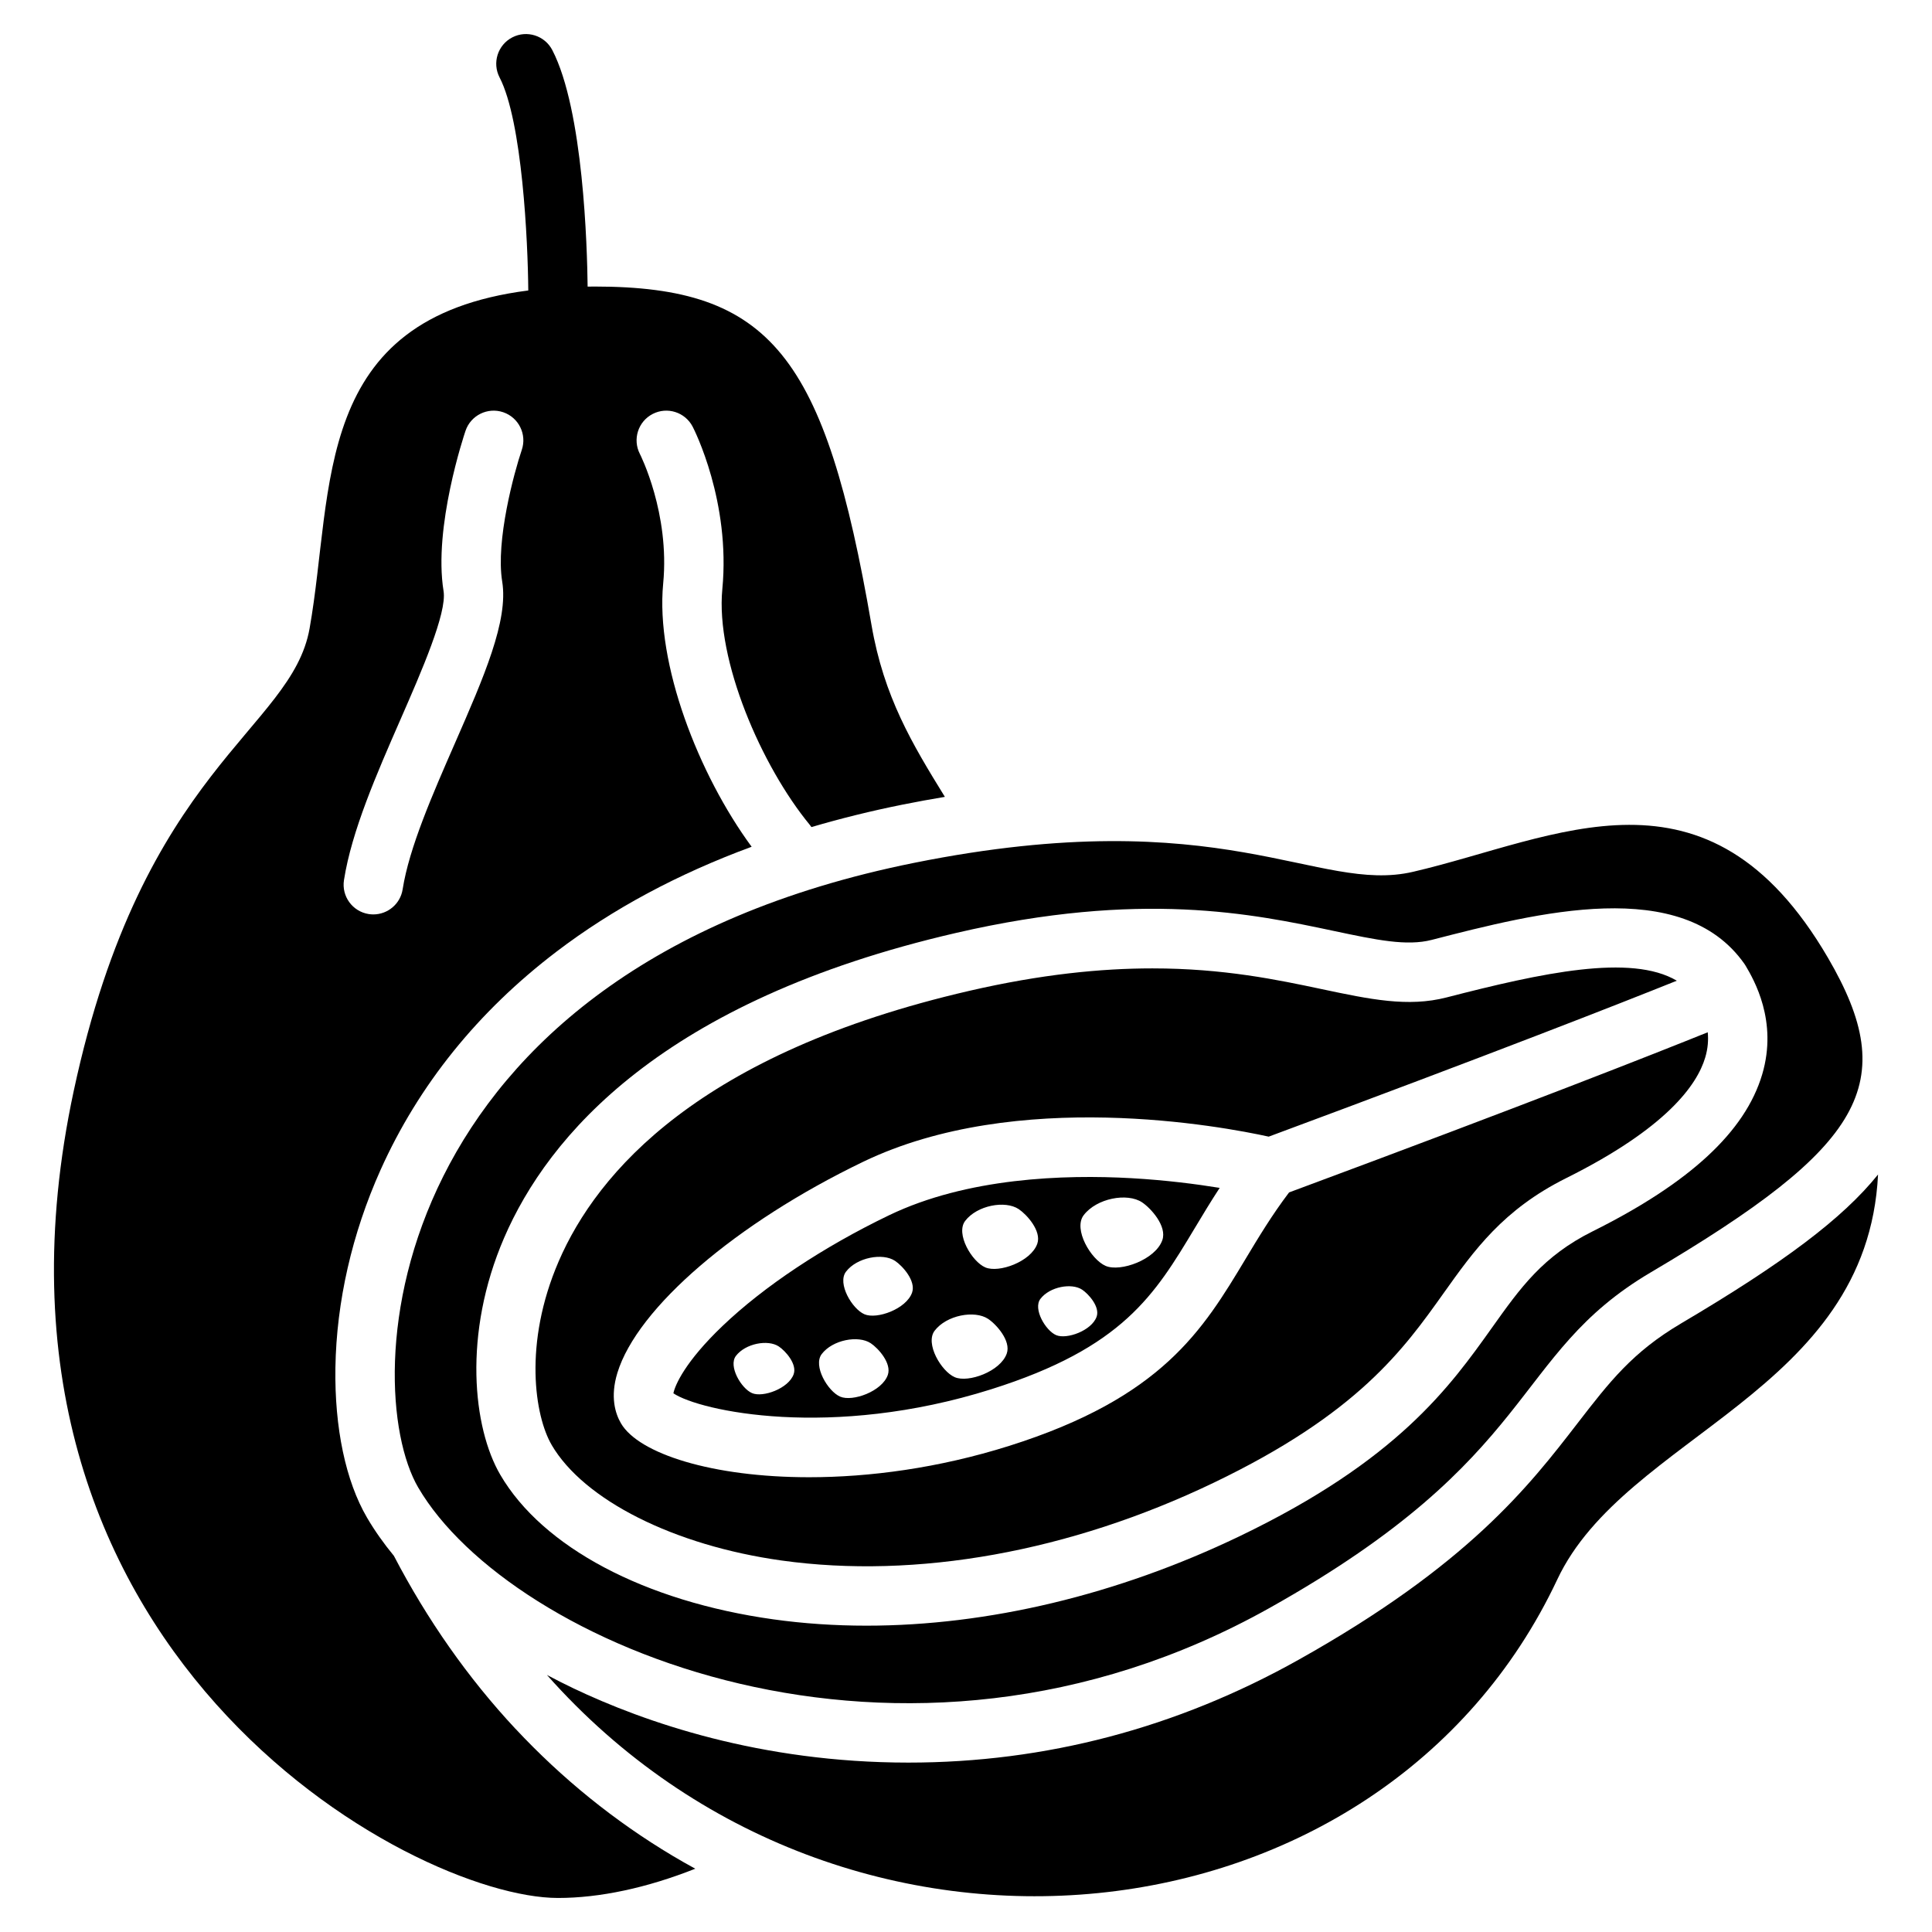
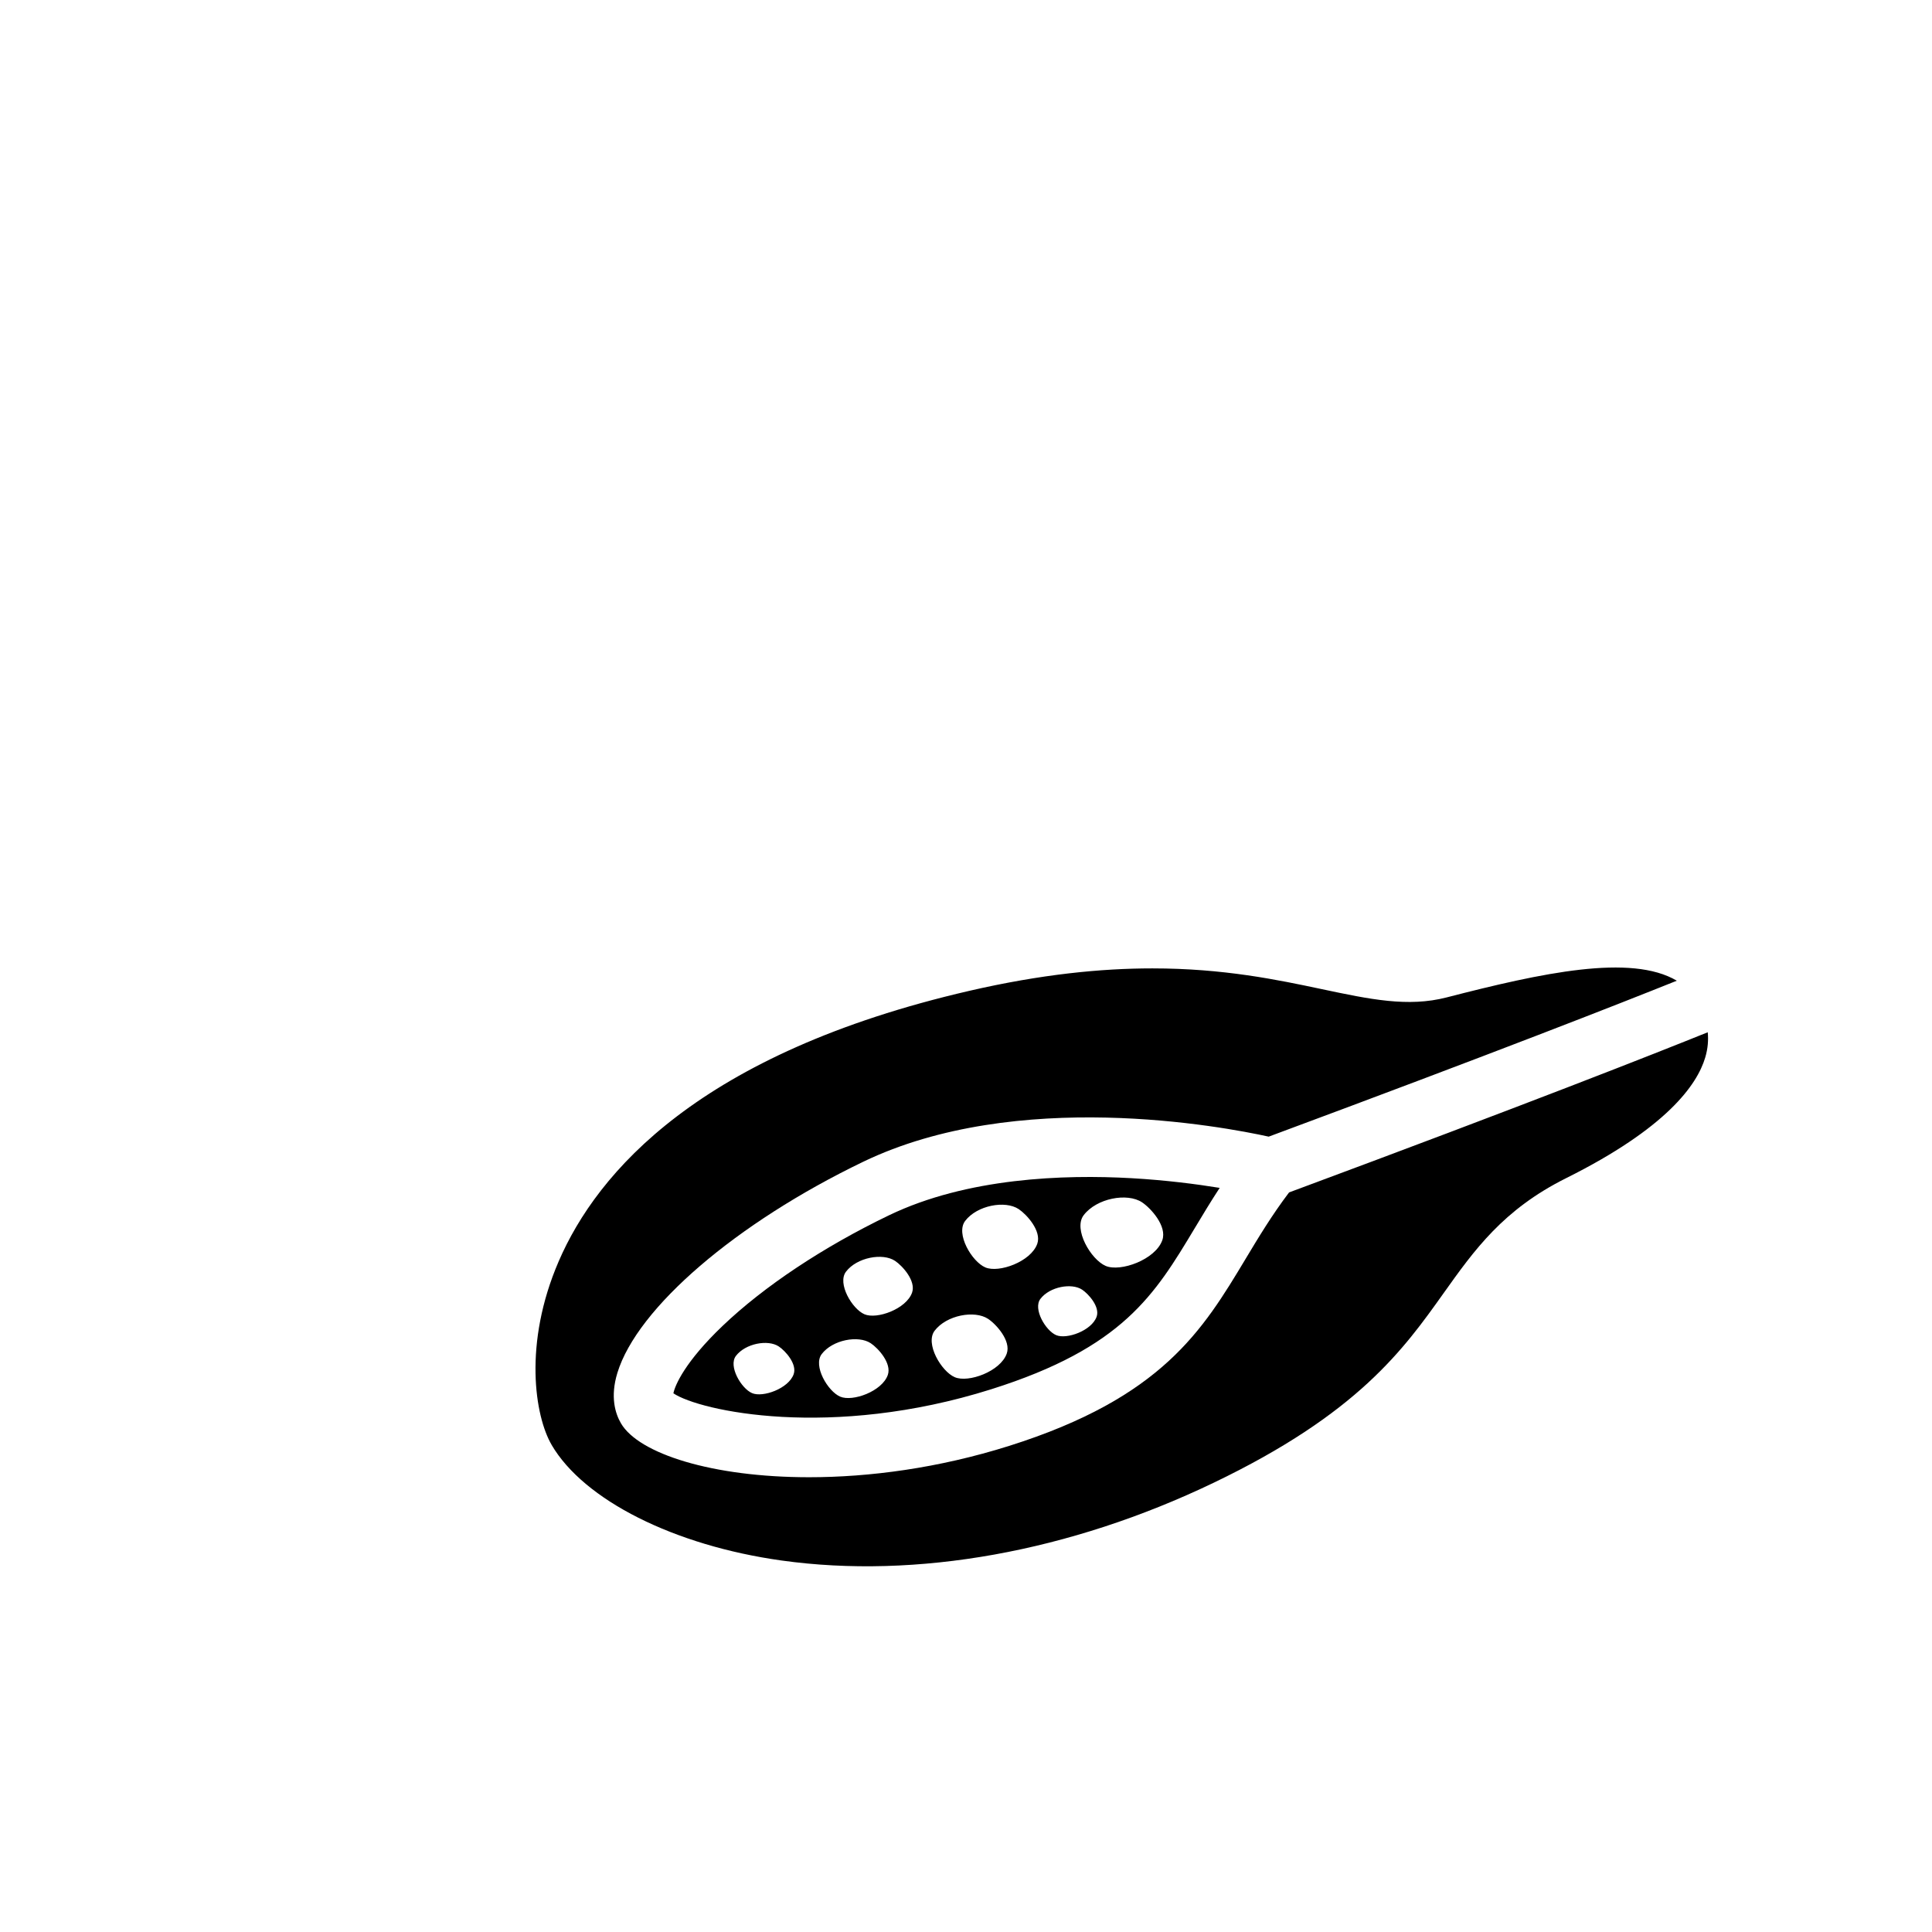
<svg xmlns="http://www.w3.org/2000/svg" fill="#000000" width="800px" height="800px" version="1.1" viewBox="144 144 512 512">
  <g>
-     <path d="m589.46 494.75c-12.844 7.586-18.941 15.48-27.379 26.406-12.902 16.711-28.961 37.508-73.965 62.711-32.273 18.074-67.055 27.238-103.38 27.238-39.223 0-69.965-10.723-88.844-19.715-2.375-1.133-4.684-2.312-6.953-3.512 79.023 89.168 221.29 73.418 267.76-25.305 18.039-38.324 82.145-49.523 85.004-107.32-9.383 11.684-25.141 23.488-52.25 39.496z" />
-     <path d="m280.59 602.14c-12.527-13.414-23.344-28.832-32.203-45.824-2.727-3.316-5.117-6.699-7.121-10.125-5.652-9.676-8.629-23.789-8.379-39.734 0.273-17.457 4.406-35.574 11.953-52.391 10.117-22.543 25.82-42.023 46.672-57.898 14.84-11.297 32.141-20.57 51.68-27.766-14.066-19.152-25.492-48.465-23.441-69.766 1.793-18.641-6.094-34.176-6.172-34.328-1.992-3.863-0.48-8.613 3.387-10.605 3.863-1.992 8.609-0.477 10.605 3.387 0.414 0.801 10.082 19.855 7.852 43.059-1.801 18.742 10.348 46.867 23.184 62.453 0.156 0.188 0.297 0.383 0.434 0.582 7.754-2.281 15.805-4.277 24.164-5.957 3.805-0.766 7.523-1.434 11.199-2.051-8.652-14.02-16.164-26.48-19.449-45.551-12.301-71.379-26.652-89.684-73.34-89.688-0.641 0-1.258 0.012-1.887 0.02-0.117-10.332-1.113-46.762-9.359-62.68-2-3.859-6.754-5.367-10.609-3.367-3.859 2-5.367 6.75-3.367 10.609 6.019 11.621 7.508 43.492 7.606 56.461-57.598 7.359-51.375 52.5-57.953 89.562-4.797 27.023-44.121 36.77-62.508 122.57-31.75 148.15 89.57 213.87 128.33 213.87 11.016 0 23.508-2.644 36.383-7.754-2.016-1.105-4.019-2.238-6-3.422-15.301-9.129-29.316-20.461-41.656-33.672zm-45.434-224.9c2.027-12.98 8.633-28.074 15.016-42.668 5.488-12.543 12.316-28.152 11.379-33.914-2.758-16.934 5.465-41.453 5.816-42.488 1.398-4.117 5.871-6.32 9.984-4.926 4.117 1.398 6.32 5.863 4.926 9.98-2.043 6.035-6.949 24.074-5.188 34.902 1.688 10.344-4.887 25.363-12.496 42.758-5.984 13.676-12.172 27.82-13.887 38.789-0.605 3.883-3.957 6.656-7.769 6.656-0.406 0-0.812-0.031-1.227-0.094-4.289-0.676-7.227-4.703-6.555-8.996z" />
    <path d="m290.17 526.89c8.555 14.652 32.48 26.684 60.945 30.66 35.75 4.992 76.414-2.32 114.49-20.59 38.262-18.359 50.328-35.312 60.977-50.27 8.109-11.387 15.766-22.145 32.488-30.48 26.531-13.223 34.672-24.676 36.832-31.953 0.715-2.406 0.871-4.633 0.668-6.695-13.984 5.644-47.605 18.926-110.95 42.445-4.523 5.973-8.066 11.855-11.492 17.559-11.367 18.93-22.102 36.809-62.711 49.617-18.672 5.887-37.027 8.301-52.996 8.301-25.66 0-45.148-6.231-49.852-14.281-1.512-2.586-2.902-7.004-0.957-13.367 5.269-17.238 31.445-39.723 65.133-55.949 40.789-19.648 95.25-9.355 107.48-6.664 59.977-22.266 93.129-35.293 108.15-41.324-12.152-7.188-35.758-2.082-61.012 4.43-10.23 2.637-20.301 0.504-33.047-2.191-11.742-2.484-26.016-5.504-44.918-5.504-13.531 0-29.43 1.547-48.477 5.941-71.516 16.508-98.676 48.098-108.86 71.691-9.445 21.867-6.297 41.062-1.879 48.625z" />
-     <path d="m254.86 538.25c24.125 41.305 127.86 86.605 225.56 31.891 71.965-40.301 63.676-66.875 101.03-88.938 56.621-33.434 66.461-50.016 46.965-83.402-31.941-54.699-71.93-31.598-109.95-22.762-25.383 5.898-50.238-18.859-132.16-2.387-141.44 28.445-147.63 137.88-131.45 165.6zm242.71-147.52c11.148 2.359 19.203 4.066 25.859 2.348 27.992-7.215 66.332-17.098 82.836 6.324 0.125 0.176 0.242 0.359 0.352 0.543 2.125 3.613 8.59 14.605 4.379 28.793-4.496 15.152-19.184 28.746-44.902 41.566-13.203 6.578-19.152 14.938-26.684 25.52-11.172 15.691-25.074 35.219-66.992 55.332-32.379 15.535-66.652 23.664-98.797 23.664-8.395 0-16.645-0.555-24.676-1.676-34.078-4.758-61.133-19.078-72.363-38.312-7.227-12.375-9.992-37.305 1.02-62.809 11.629-26.93 41.848-62.805 119.78-80.793 49.051-11.324 78.609-5.07 100.19-0.5z" />
    <path d="m379.58 466.07c-17.426 8.395-33.082 18.805-44.09 29.312-9.957 9.508-12.613 15.727-13.031 17.859 6.973 4.703 41.777 12.312 84.227-1.074 34.918-11.012 43.312-24.996 53.945-42.707 2.09-3.481 4.215-7.023 6.598-10.66-6.102-0.992-14.203-2.047-23.336-2.566-17.91-1.012-43.605-0.137-64.312 9.836zm-25.25 42.105c-1.336 3.801-8.16 6.254-11.031 5.016s-6.34-7.152-4.273-9.863c2.519-3.309 8.492-4.414 11.359-2.504 1.723 1.141 4.898 4.641 3.945 7.352zm24.945 0.211c-1.527 4.348-9.336 7.156-12.621 5.738-3.285-1.418-7.254-8.18-4.891-11.285 2.883-3.789 9.715-5.047 12.996-2.867 1.973 1.312 5.606 5.316 4.516 8.414zm6.434-21.832c-1.527 4.348-9.336 7.156-12.621 5.738-3.285-1.418-7.254-8.18-4.891-11.285 2.883-3.789 9.715-5.047 12.996-2.867 1.973 1.312 5.602 5.316 4.516 8.414zm25.09 16.156c-1.668 4.746-10.188 7.809-13.773 6.262-3.586-1.547-7.918-8.93-5.336-12.32 3.148-4.133 10.602-5.512 14.184-3.129 2.148 1.434 6.113 5.805 4.926 9.188zm8.09-29.098c-1.668 4.746-10.188 7.809-13.773 6.262-3.586-1.547-7.918-8.93-5.336-12.32 3.148-4.133 10.602-5.512 14.184-3.129 2.152 1.438 6.113 5.809 4.926 9.188zm15.73 19.324c-1.301 3.699-7.945 6.09-10.738 4.883-2.797-1.207-6.172-6.961-4.16-9.605 2.453-3.223 8.266-4.297 11.059-2.438 1.676 1.117 4.766 4.523 3.84 7.16zm12.035-30.309c2.348 1.562 6.672 6.328 5.375 10.02-1.816 5.176-11.113 8.516-15.023 6.828s-8.637-9.738-5.82-13.438c3.43-4.508 11.562-6.008 15.469-3.41z" />
  </g>
</svg>